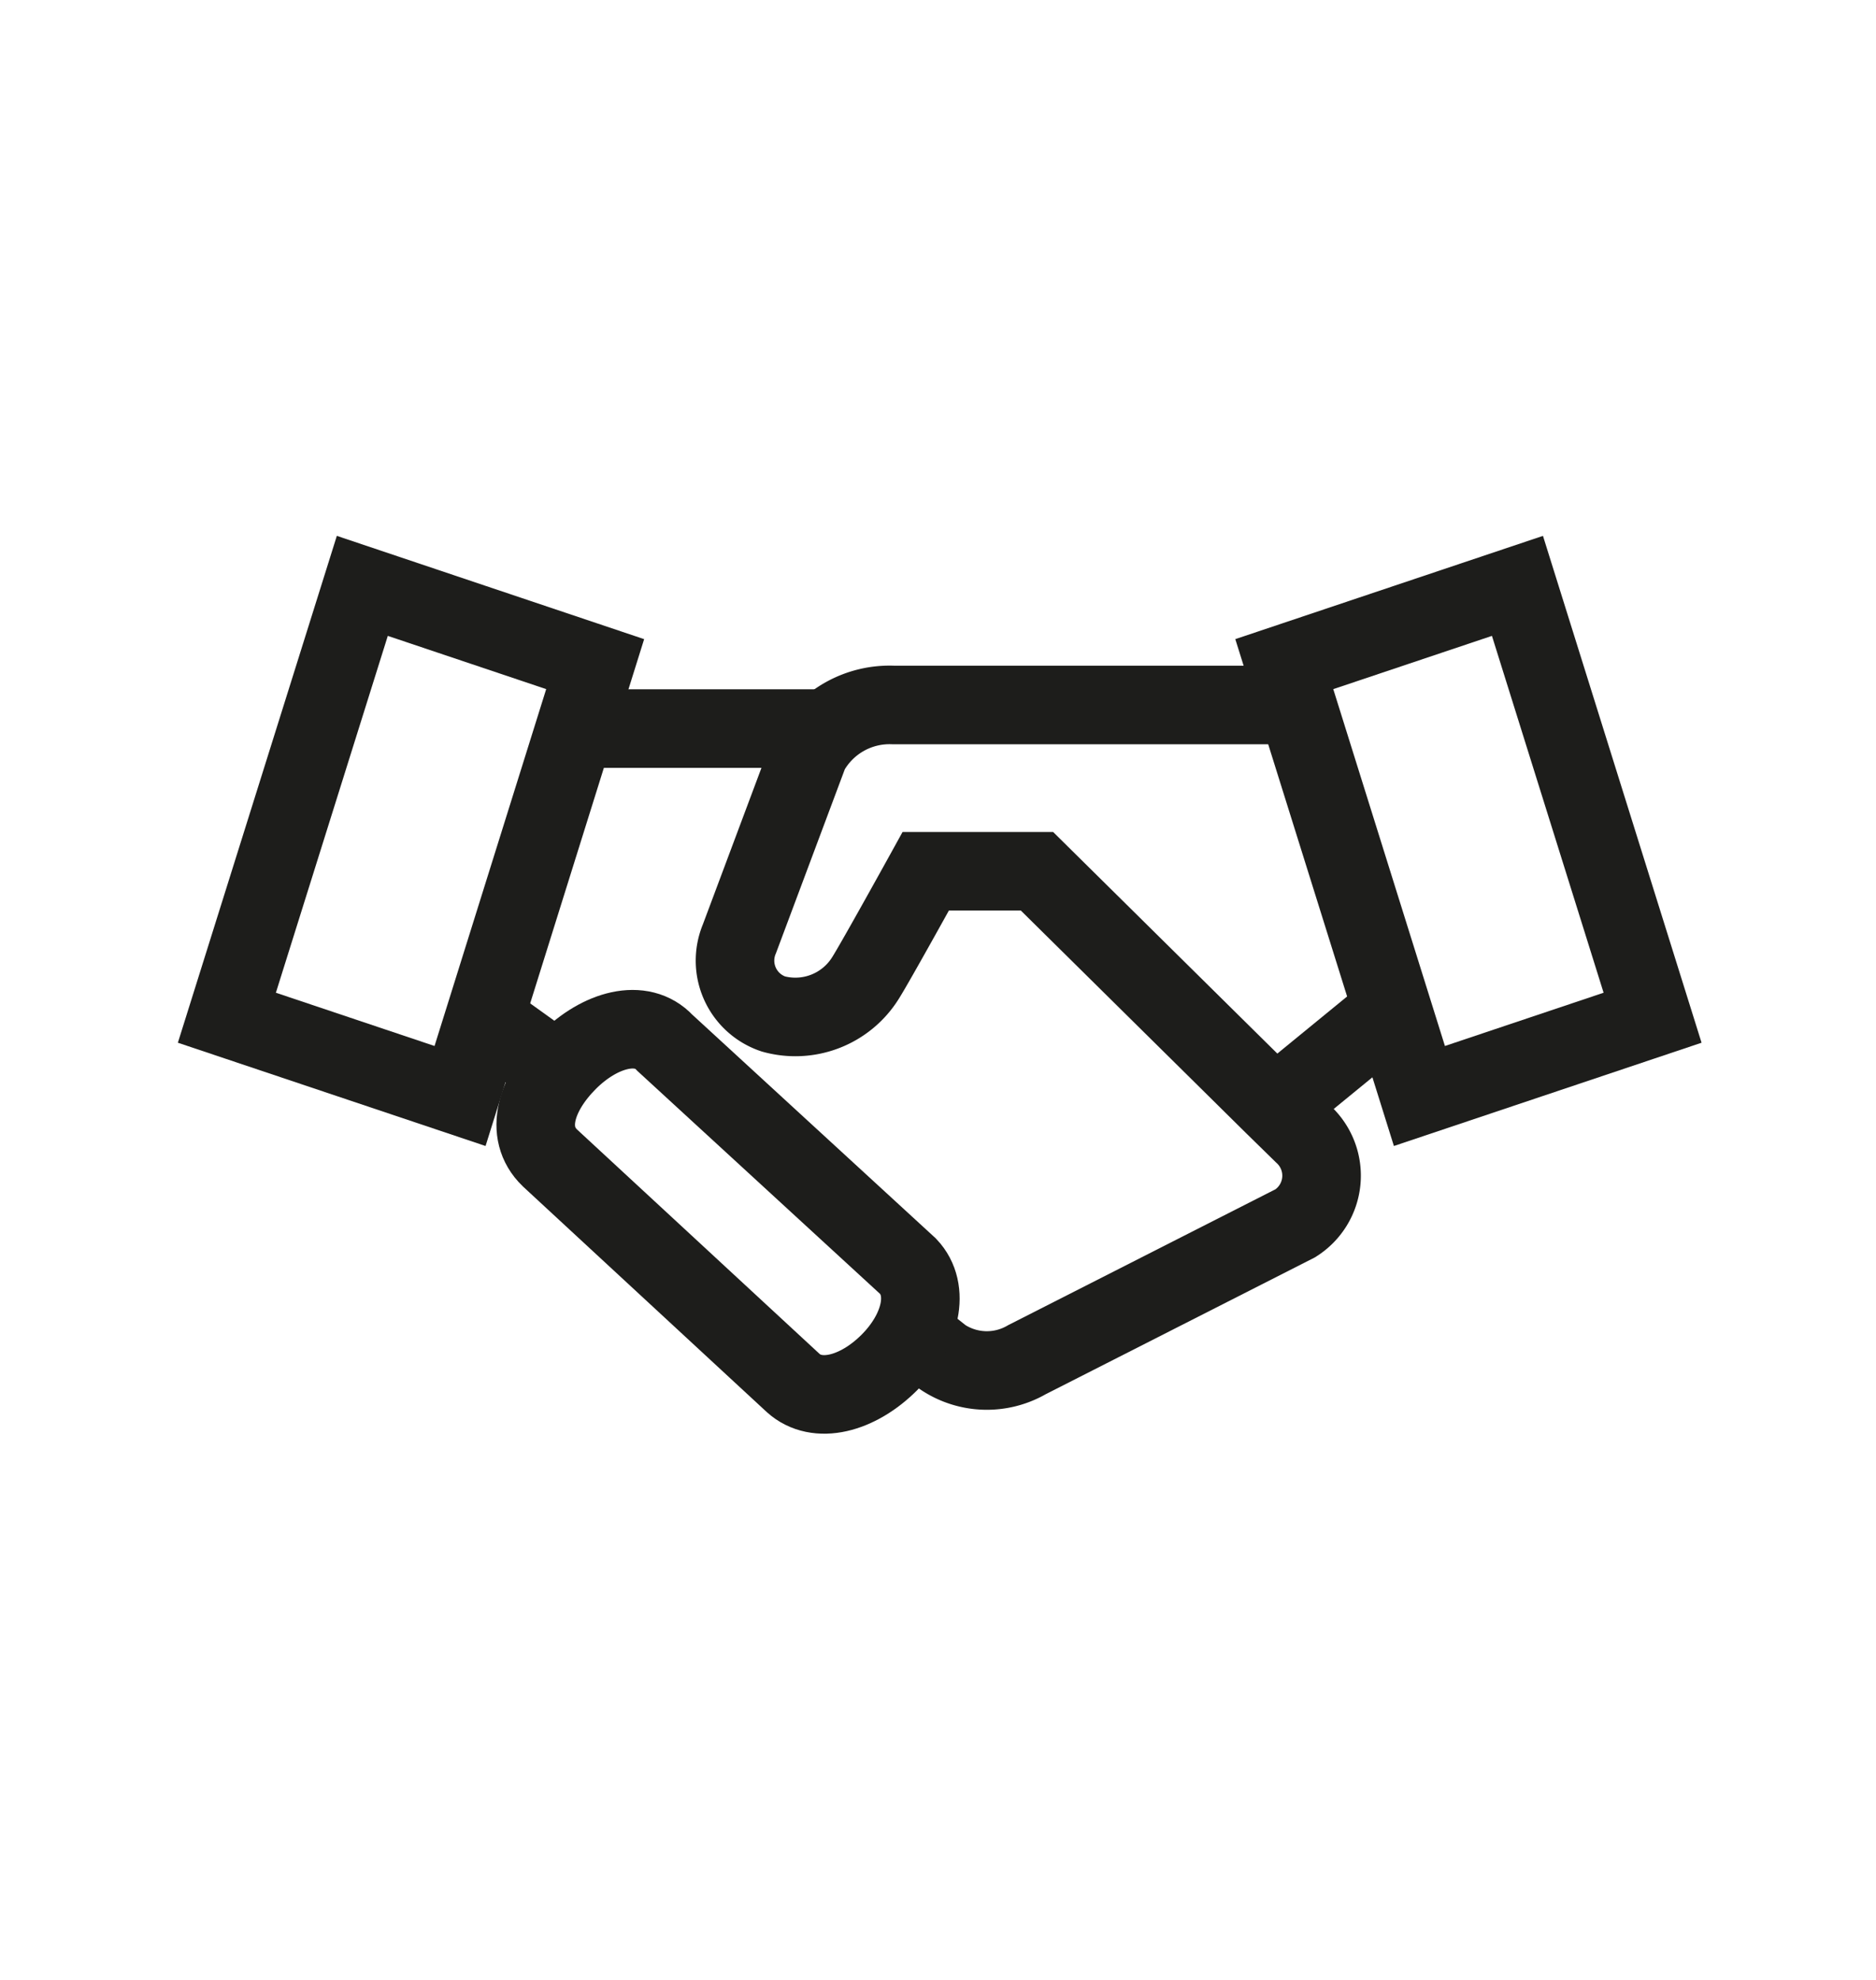
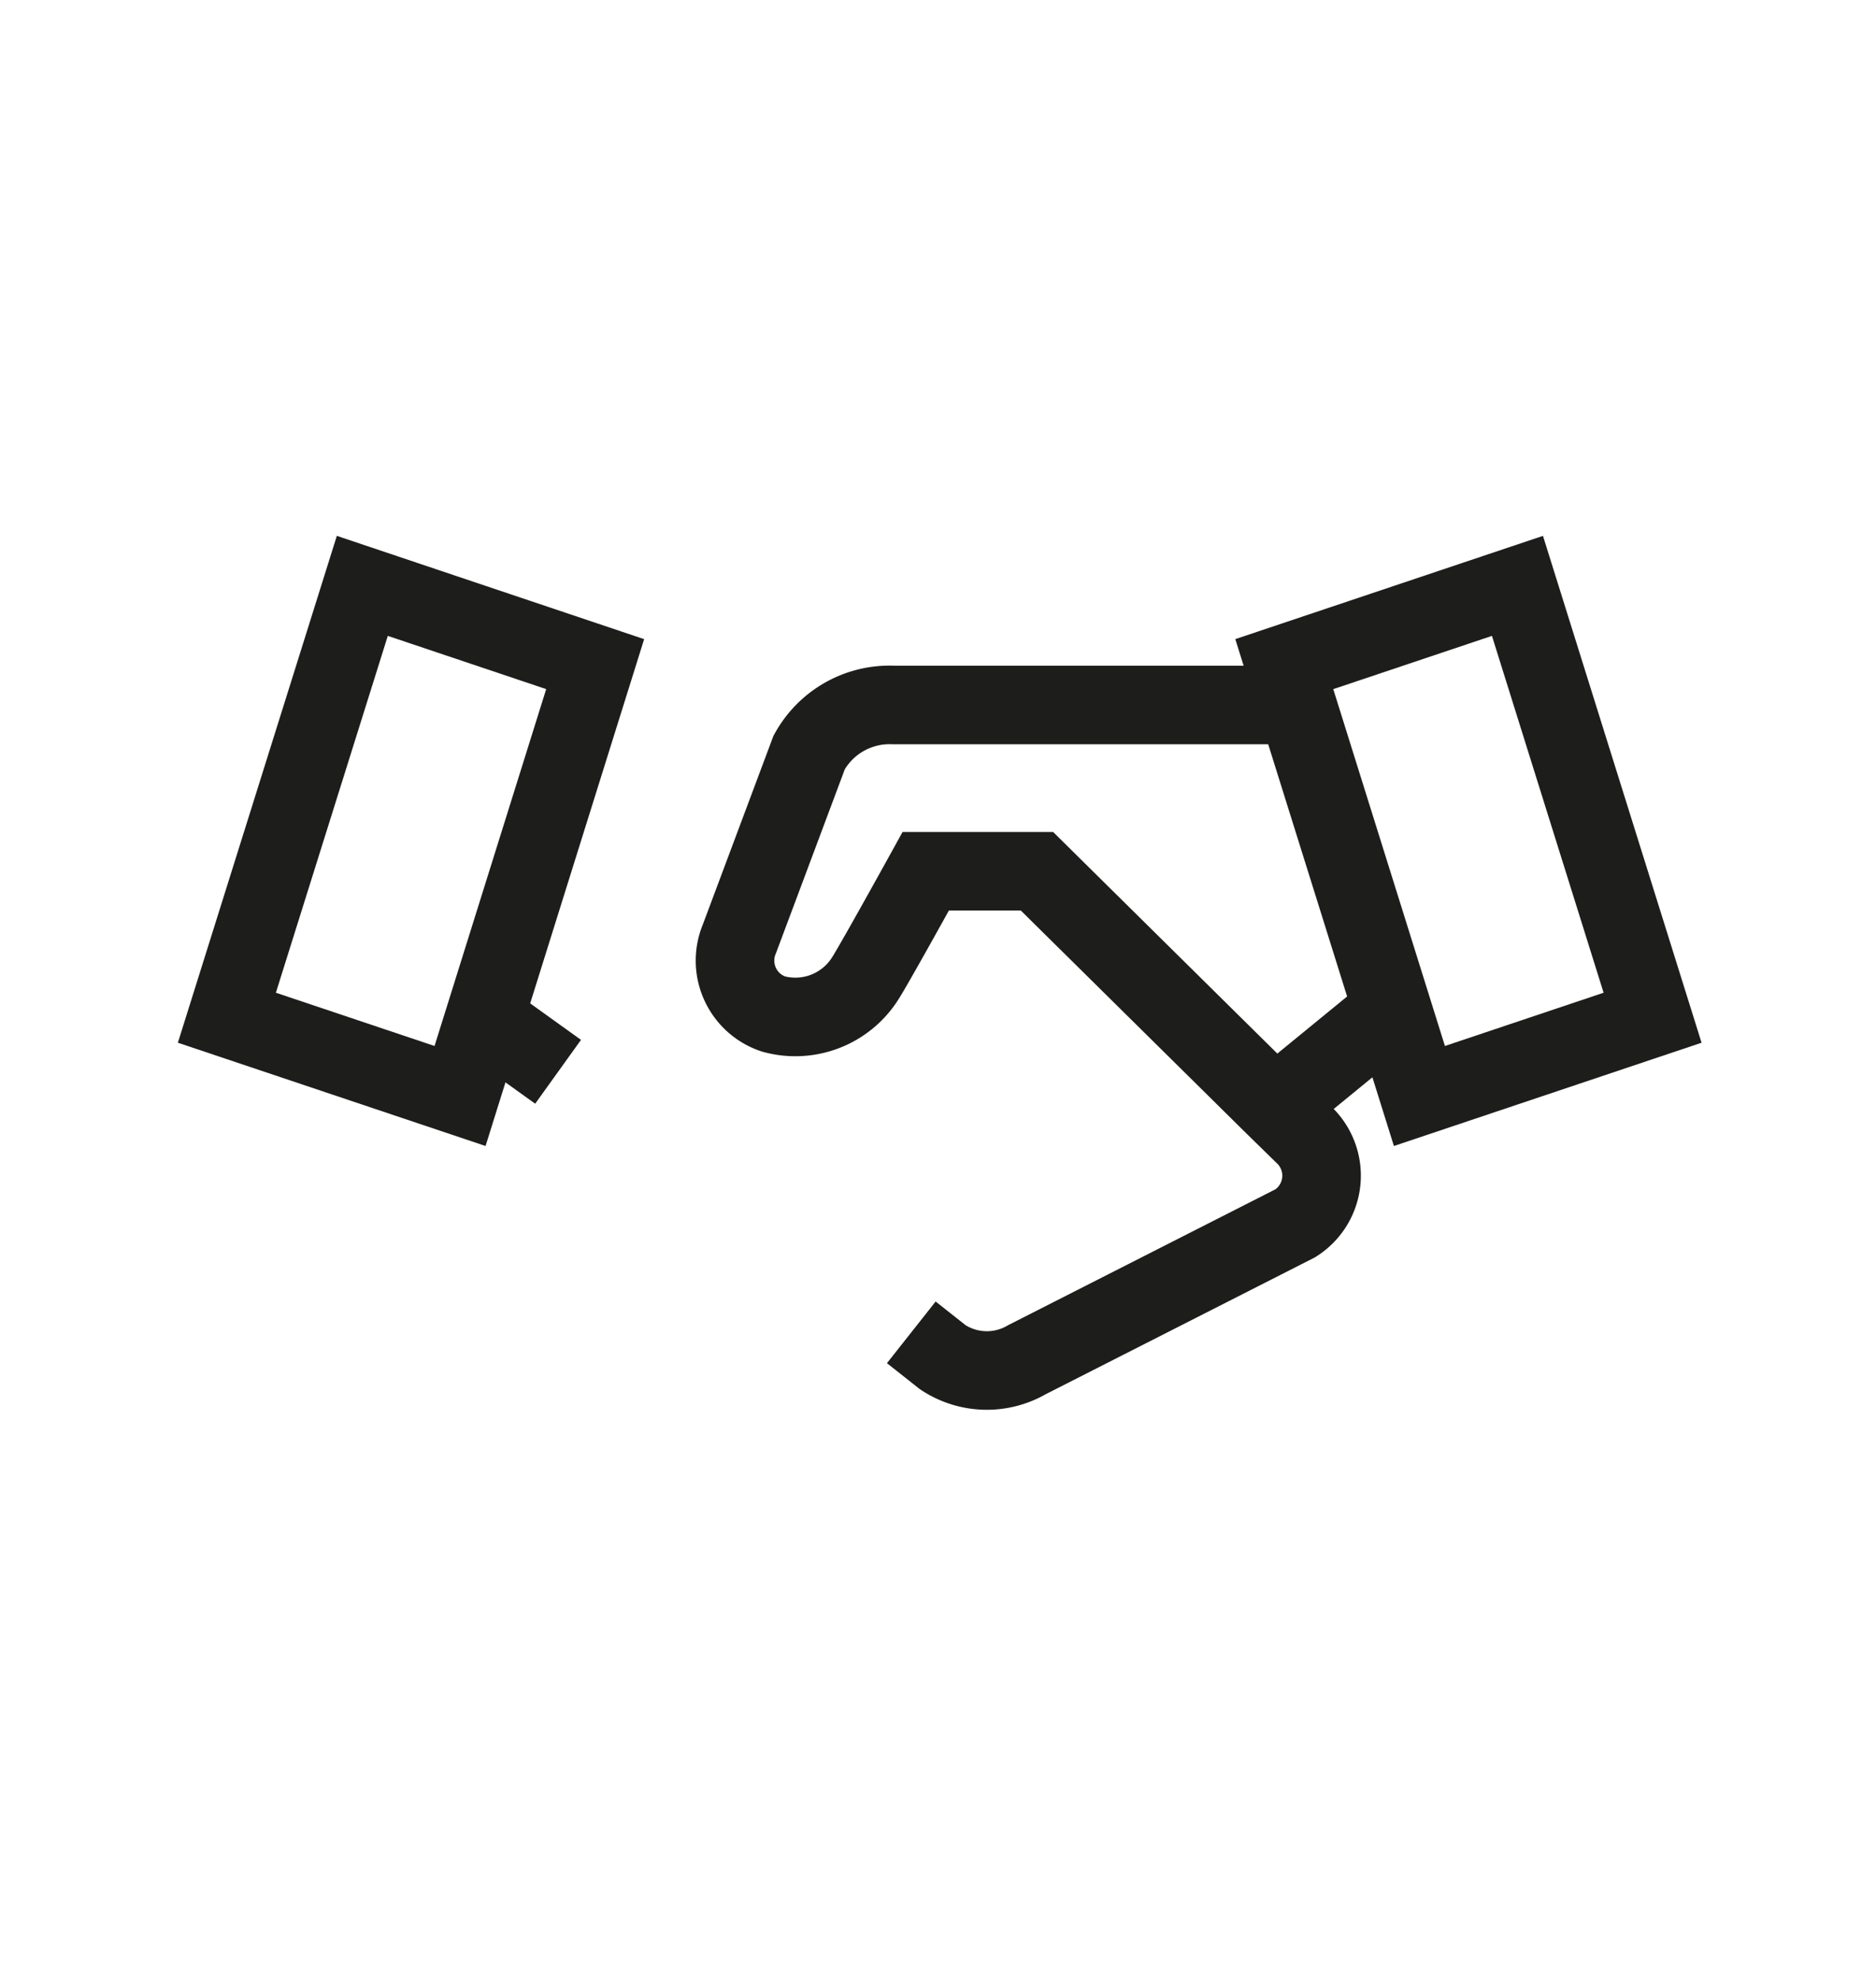
<svg xmlns="http://www.w3.org/2000/svg" viewBox="0 0 59.7 63">
  <defs>
    <style>.cls-1,.cls-2{fill:none;}.cls-2{stroke:#1d1d1b;stroke-miterlimit:10;stroke-width:2.5px;}</style>
  </defs>
  <g id="Layer_2" data-name="Layer 2">
    <g id="Layer_32" data-name="Layer 32">
      <rect class="cls-1" width="59.7" height="63" />
    </g>
    <g id="Clinical_Research_Award_Lifecycle_BLACK_THICK" data-name="Clinical Research Award Lifecycle_BLACK THICK">
      <g id="_2._Negotiate_Terms" data-name="2. Negotiate Terms">
        <line class="cls-2" x1="17.76" y1="34.1" x2="15.42" y2="32.42" />
-         <line class="cls-2" x1="26.34" y1="23.18" x2="18.31" y2="23.18" />
        <polygon class="cls-2" points="7.22 32.38 11.53 18.64 18.94 21.13 14.64 34.87 7.22 32.38" />
        <polygon class="cls-2" points="40.87 21.13 48.29 18.64 52.59 32.38 45.17 34.87 40.87 21.13" />
        <path class="cls-2" d="M41.26,22.43H28.44a2.92,2.92,0,0,0-2.69,1.51l-2.22,5.93a1.79,1.79,0,0,0,1.08,2.39,2.63,2.63,0,0,0,2.93-1.14c.33-.52,1.92-3.4,1.92-3.4H33l7.54,7.45.93.91a1.79,1.79,0,0,1-.25,2.84l-8.54,4.34A2.54,2.54,0,0,1,30,43.18l-1-.79" />
-         <path class="cls-2" d="M28.9,40.29c.71.75.41,2.05-.6,3.06S26,44.69,25.24,44L17.5,36.84c-.84-.81-.43-2.07.58-3.08s2.34-1.38,3.08-.58Z" />
        <line class="cls-2" x1="40.57" y1="35.2" x2="44.31" y2="32.14" />
      </g>
    </g>
  </g>
</svg>